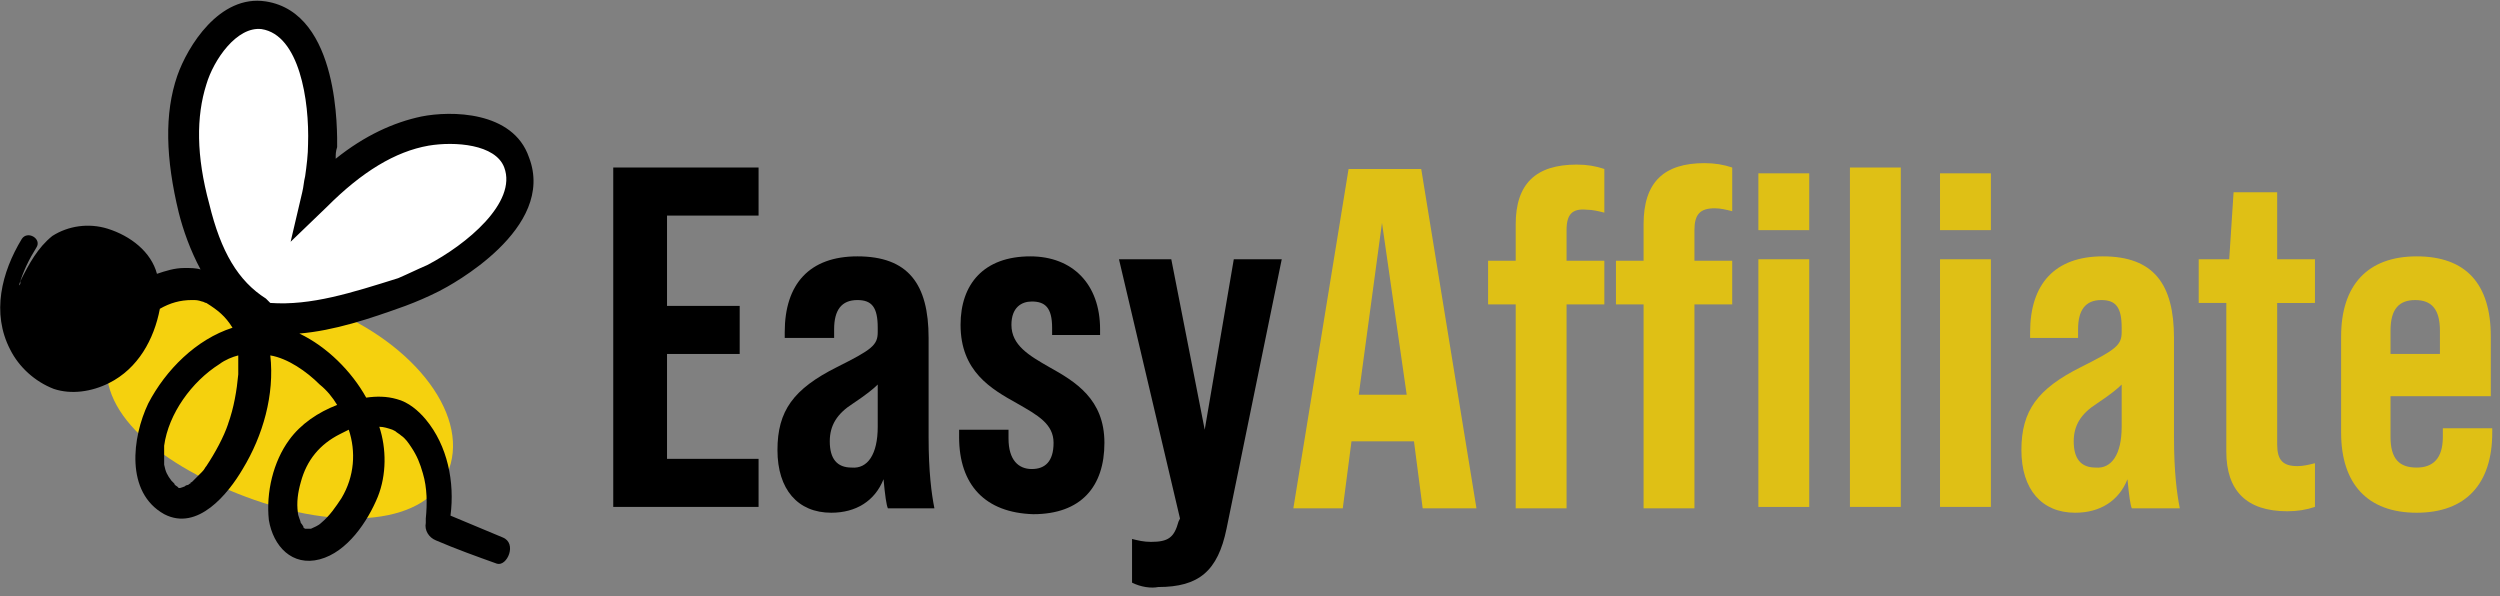
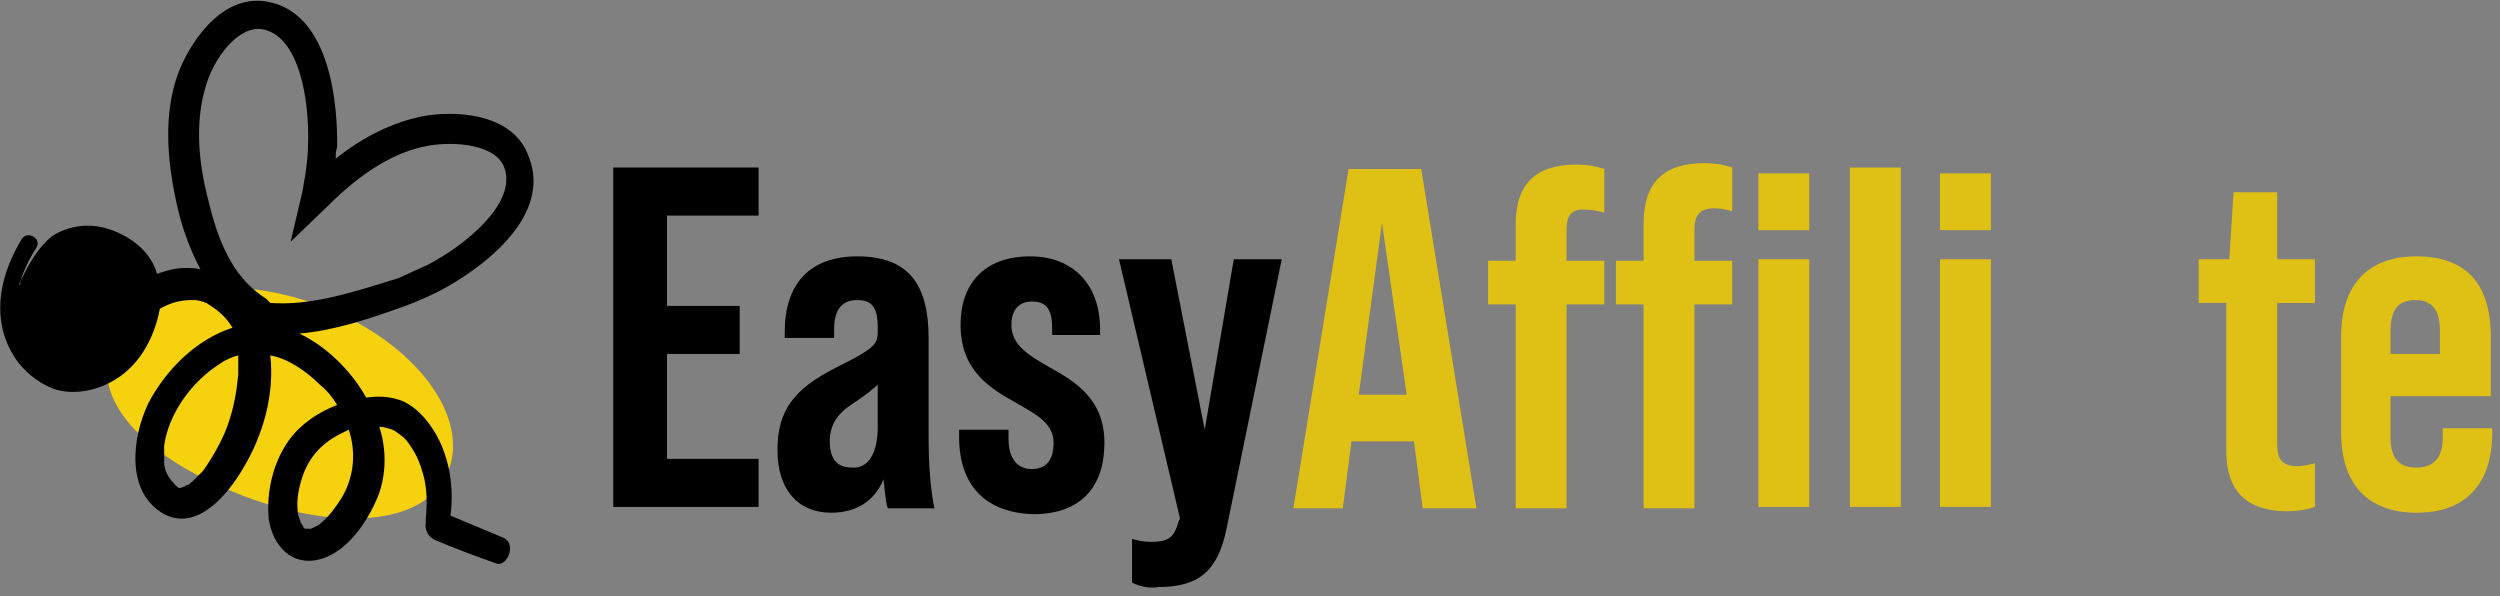
<svg xmlns="http://www.w3.org/2000/svg" fill="none" height="47" viewBox="0 0 197 47" width="197">
  <rect x="0" y="0" width="197" height="47" fill="#808080" stroke="none" />
  <path d="m48.324 13.2h11.451v3.788h-7.214v7.117h5.726v3.788h-5.726v8.264h7.214v3.788h-11.451z" fill="#000" />
  <path d="m69.967 40.059c-.115-.23-.229-1.033-.344-2.296-.687 1.722-2.176 2.64-4.122 2.64-2.634 0-4.237-1.837-4.237-4.936 0-3.099 1.26-4.821 4.695-6.543 2.748-1.377 3.206-1.722 3.206-2.755v-.344c0-1.607-.458-2.181-1.603-2.181-1.26 0-1.832.803-1.832 2.296v.689h-3.893v-.459c0-3.788 1.947-5.969 5.726-5.969 4.008 0 5.611 2.181 5.611 6.428v7.805c0 2.755.229 4.476.458 5.624zm-.802-6.428v-3.329c-.344.344-.916.803-1.947 1.492-1.26.803-1.832 1.722-1.832 2.984 0 1.377.573 2.066 1.718 2.066 1.26.115 2.061-1.033 2.061-3.214z" fill="#000" />
  <path d="m75.578 34.435v-.574h3.893v.689c0 1.722.802 2.41 1.832 2.41s1.718-.574 1.718-2.066c0-1.492-1.26-2.181-2.863-3.099-2.061-1.148-4.466-2.525-4.466-6.198 0-3.214 1.832-5.395 5.497-5.395 3.321 0 5.497 2.181 5.497 5.739v.459h-3.779v-.574c0-1.607-.573-2.066-1.603-2.066-.802 0-1.603.459-1.603 1.837 0 1.607 1.374 2.41 2.977 3.329 2.061 1.148 4.351 2.525 4.351 5.969 0 3.443-1.832 5.624-5.611 5.624-3.779-.115-5.84-2.296-5.84-6.083z" fill="#000" />
  <path d="m89.205 45.913v-3.443c.458.115.916.23 1.489.23 1.374 0 1.832-.344 2.176-1.607l.115-.23-4.809-20.431h4.122l2.634 13.43 2.29-13.43h3.779l-4.351 21.235c-.687 3.329-2.176 4.591-5.382 4.591-.573.115-1.374 0-2.061-.344z" fill="#000" />
  <g fill="#dfc015">
    <path d="m111.421 34.779h-4.924l-.687 5.28h-3.894l4.352-26.744h5.725l4.352 26.744h-4.237zm-.573-3.673-1.947-13.544-1.832 13.544z" />
    <path d="m123.445 18.136v2.41h2.977v3.443h-2.977v16.07h-4.008v-16.07h-2.176v-3.443h2.176v-2.87c0-3.214 1.603-4.706 4.809-4.706.802 0 1.489.115 2.176.344v3.443c-.458-.115-.916-.23-1.374-.23-1.145-.115-1.603.344-1.603 1.607z" />
    <path d="m134.323 12.856c.802 0 1.489.115 2.176.344v3.443c-.458-.115-.916-.23-1.374-.23-1.145 0-1.603.459-1.603 1.722v2.41h2.977v3.443h-2.977v16.07h-4.008v-16.07h-2.176v-3.443h2.176v-2.869c0-3.329 1.603-4.821 4.809-4.821zm8.245.803v4.476h-4.008v-4.476zm-4.008 6.772h4.008v19.513h-4.008z" />
    <path d="m145.774 13.2h4.008v26.744h-4.008z" />
    <path d="m152.874 13.659h4.008v4.476h-4.008zm0 6.772h4.008v19.513h-4.008z" />
-     <path d="m167.99 40.059c-.115-.23-.229-1.033-.344-2.296-.687 1.722-2.175 2.64-4.122 2.64-2.634 0-4.237-1.837-4.237-4.936 0-3.099 1.259-4.821 4.695-6.543 2.748-1.377 3.206-1.722 3.206-2.755v-.344c0-1.607-.458-2.181-1.603-2.181-1.26 0-1.832.803-1.832 2.296v.689h-3.779v-.459c0-3.788 1.947-5.969 5.726-5.969 4.007 0 5.611 2.181 5.611 6.428v7.805c0 2.755.229 4.476.458 5.624zm-.802-6.428v-3.329c-.343.344-.916.803-1.946 1.492-1.26.803-1.833 1.722-1.833 2.984 0 1.377.573 2.066 1.718 2.066 1.26.115 2.061-1.033 2.061-3.214z" />
    <path d="m179.441 23.875v11.134c0 1.263.458 1.722 1.603 1.722.458 0 .916-.115 1.374-.23v3.443c-.687.23-1.374.344-2.175.344-3.207 0-4.81-1.607-4.81-4.706v-11.708h-2.176v-3.443h2.405l.344-5.28h3.435v5.28h2.977v3.443z" />
    <path d="m196.274 26.515v4.706h-7.901v3.214c0 1.722.687 2.41 2.061 2.41 1.26 0 2.061-.689 2.061-2.41v-.689h3.894v.344c0 4.017-2.061 6.313-5.955 6.313-3.893 0-5.954-2.296-5.954-6.313v-7.576c0-4.017 2.061-6.313 5.954-6.313 3.894 0 5.84 2.181 5.84 6.313zm-4.008 1.377v-1.837c0-1.722-.687-2.41-1.946-2.41-1.26 0-1.947.689-1.947 2.41v1.837z" />
  </g>
  <path d="m24.964 23.99c7.329 2.64 12.024 8.494 10.421 12.97-1.603 4.477-8.703 4.936-16.032 2.181s-12.253-7.231-10.65-11.823c1.603-4.591 8.932-5.969 16.261-3.329z" fill="#f5d10e" />
-   <path d="m40.652 12.741c-1.031-2.64-4.924-2.87-7.329-2.41-3.321.689-6.184 2.755-8.588 5.165.115-.459.229-.803.229-1.263.115-.918.229-1.837.229-2.64.115-3.099-.573-9.642-4.58-10.216-2.748-.459-4.924 2.87-5.726 5.165-1.145 3.214-.687 6.887.229 10.101.802 3.214 2.176 6.198 5.039 8.15l.229.344c.115-.23.573.459.687.23 3.664.344 7.1-.918 10.535-2.181.802-.344 1.718-.689 2.519-1.033 2.748-1.837 8.016-5.624 6.527-9.412z" fill="#fff" />
  <path d="m39.621 42.353c-1.374-.574-2.748-1.148-4.122-1.722.344-2.64-.229-5.51-1.947-7.576-.573-.689-1.374-1.377-2.29-1.607-.802-.23-1.603-.23-2.405-.115-1.145-2.066-3.092-4.017-5.268-5.05 2.748-.23 5.497-1.148 8.359-2.181.916-.344 1.718-.689 2.634-1.148.916-.459 9.275-4.936 7.1-10.56-1.26-3.673-6.184-3.673-8.474-3.214-2.176.459-4.466 1.492-6.756 3.329 0-.344 0-.574.115-.918 0-1.033.229-10.56-5.611-11.478-3.664-.574-6.184 3.558-6.985 5.854-1.031 2.984-.916 6.543.115 10.79.344 1.377.916 2.984 1.718 4.476-.344-.115-.802-.115-1.26-.115-.802 0-1.489.23-2.176.459-.458-1.722-2.061-2.984-3.893-3.558-1.489-.459-3.092-.23-4.351.574-1.145.918-1.832 2.181-2.519 3.558v.115c0 .115 0 .115-.115.23.344-1.148.802-2.066 1.374-2.984.458-.689-.687-1.377-1.145-.689-1.603 2.64-2.405 5.854-.916 8.723.687 1.377 1.947 2.525 3.435 3.099 1.374.459 2.977.23 4.351-.459 2.29-1.148 3.55-3.443 4.008-5.854.802-.459 1.603-.689 2.519-.689.344 0 .458 0 .801.115.115 0 .229.115.344.115.916.574 1.489 1.033 2.061 1.951-2.863.918-5.268 3.329-6.642 5.969-1.26 2.64-1.832 7.002 1.26 8.723 2.634 1.377 5.039-1.607 6.184-3.558 1.603-2.64 2.519-5.854 2.176-8.953 1.374.23 2.863 1.263 3.893 2.296.573.459 1.031 1.033 1.374 1.607-1.489.574-2.863 1.492-3.779 2.755-1.26 1.722-1.832 4.132-1.603 6.313.344 2.066 1.832 3.673 4.008 3.099 2.176-.574 3.779-2.984 4.58-4.936.687-1.722.687-3.788.115-5.51.344 0 .687.115 1.031.23l.229.115c.115.115.344.23.458.344.344.23.573.574.801.918.458.689.687 1.263.916 2.066.344 1.148.344 2.41.229 3.558v.115.115.115c-.115.574.229 1.148.802 1.377 1.603.689 3.206 1.263 4.809 1.837.802.23 1.603-1.607.458-2.066zm-23.475-18.595c.115.115.115.115 0 0zm1.832 9.642c-.344 1.033-1.031 2.296-1.718 3.329-.115.115-.115.23-.344.459-.229.23-.344.344-.573.574-.115.115-.115.115-.229.23 0 0-.115 0-.115.115-.115 0-.115.115-.229.115 0 0-.115 0-.229.115l-.344.115h-.115l-.115-.115s-.229-.115-.229-.23c0 0-.344-.344-.229-.23-.344-.459-.458-.689-.573-1.263 0-.23 0 0 0-.23 0-.115 0-.23 0-.459 0-.115 0-.344 0-.459v-.344c.344-2.525 2.176-5.05 4.351-6.428.458-.344 1.031-.574 1.489-.689v1.492c-.115 1.263-.344 2.64-.802 3.903zm3.321-9.527-.115-.115-.229-.23c-2.176-1.377-3.55-3.673-4.466-7.461-1.031-3.788-1.031-6.887-.229-9.412.573-1.951 2.405-4.591 4.351-4.362 2.977.459 3.779 5.624 3.664 9.068 0 .803-.115 1.722-.229 2.525-.115.459-.115.803-.229 1.263l-.916 3.903 2.863-2.755c2.748-2.755 5.382-4.362 8.016-4.821 2.061-.344 5.268-.115 5.955 1.722 1.031 2.755-2.977 6.083-6.069 7.69-.802.344-1.489.689-2.29 1.033-3.664 1.148-6.871 2.181-10.077 1.951zm5.611 15.381c-.458.689-.916 1.377-1.603 1.951-.229.23-.573.344-.802.459-.229 0-.344 0-.458 0 0 0-.229-.115-.115-.115 0 0-.115-.23-.229-.344 0-.115-.229-.574-.229-.803-.115-.803 0-1.607.229-2.41.458-1.722 1.489-2.984 3.092-3.788.229-.115.458-.23.687-.344.573 1.722.458 3.673-.573 5.395z" fill="#000" />
</svg>